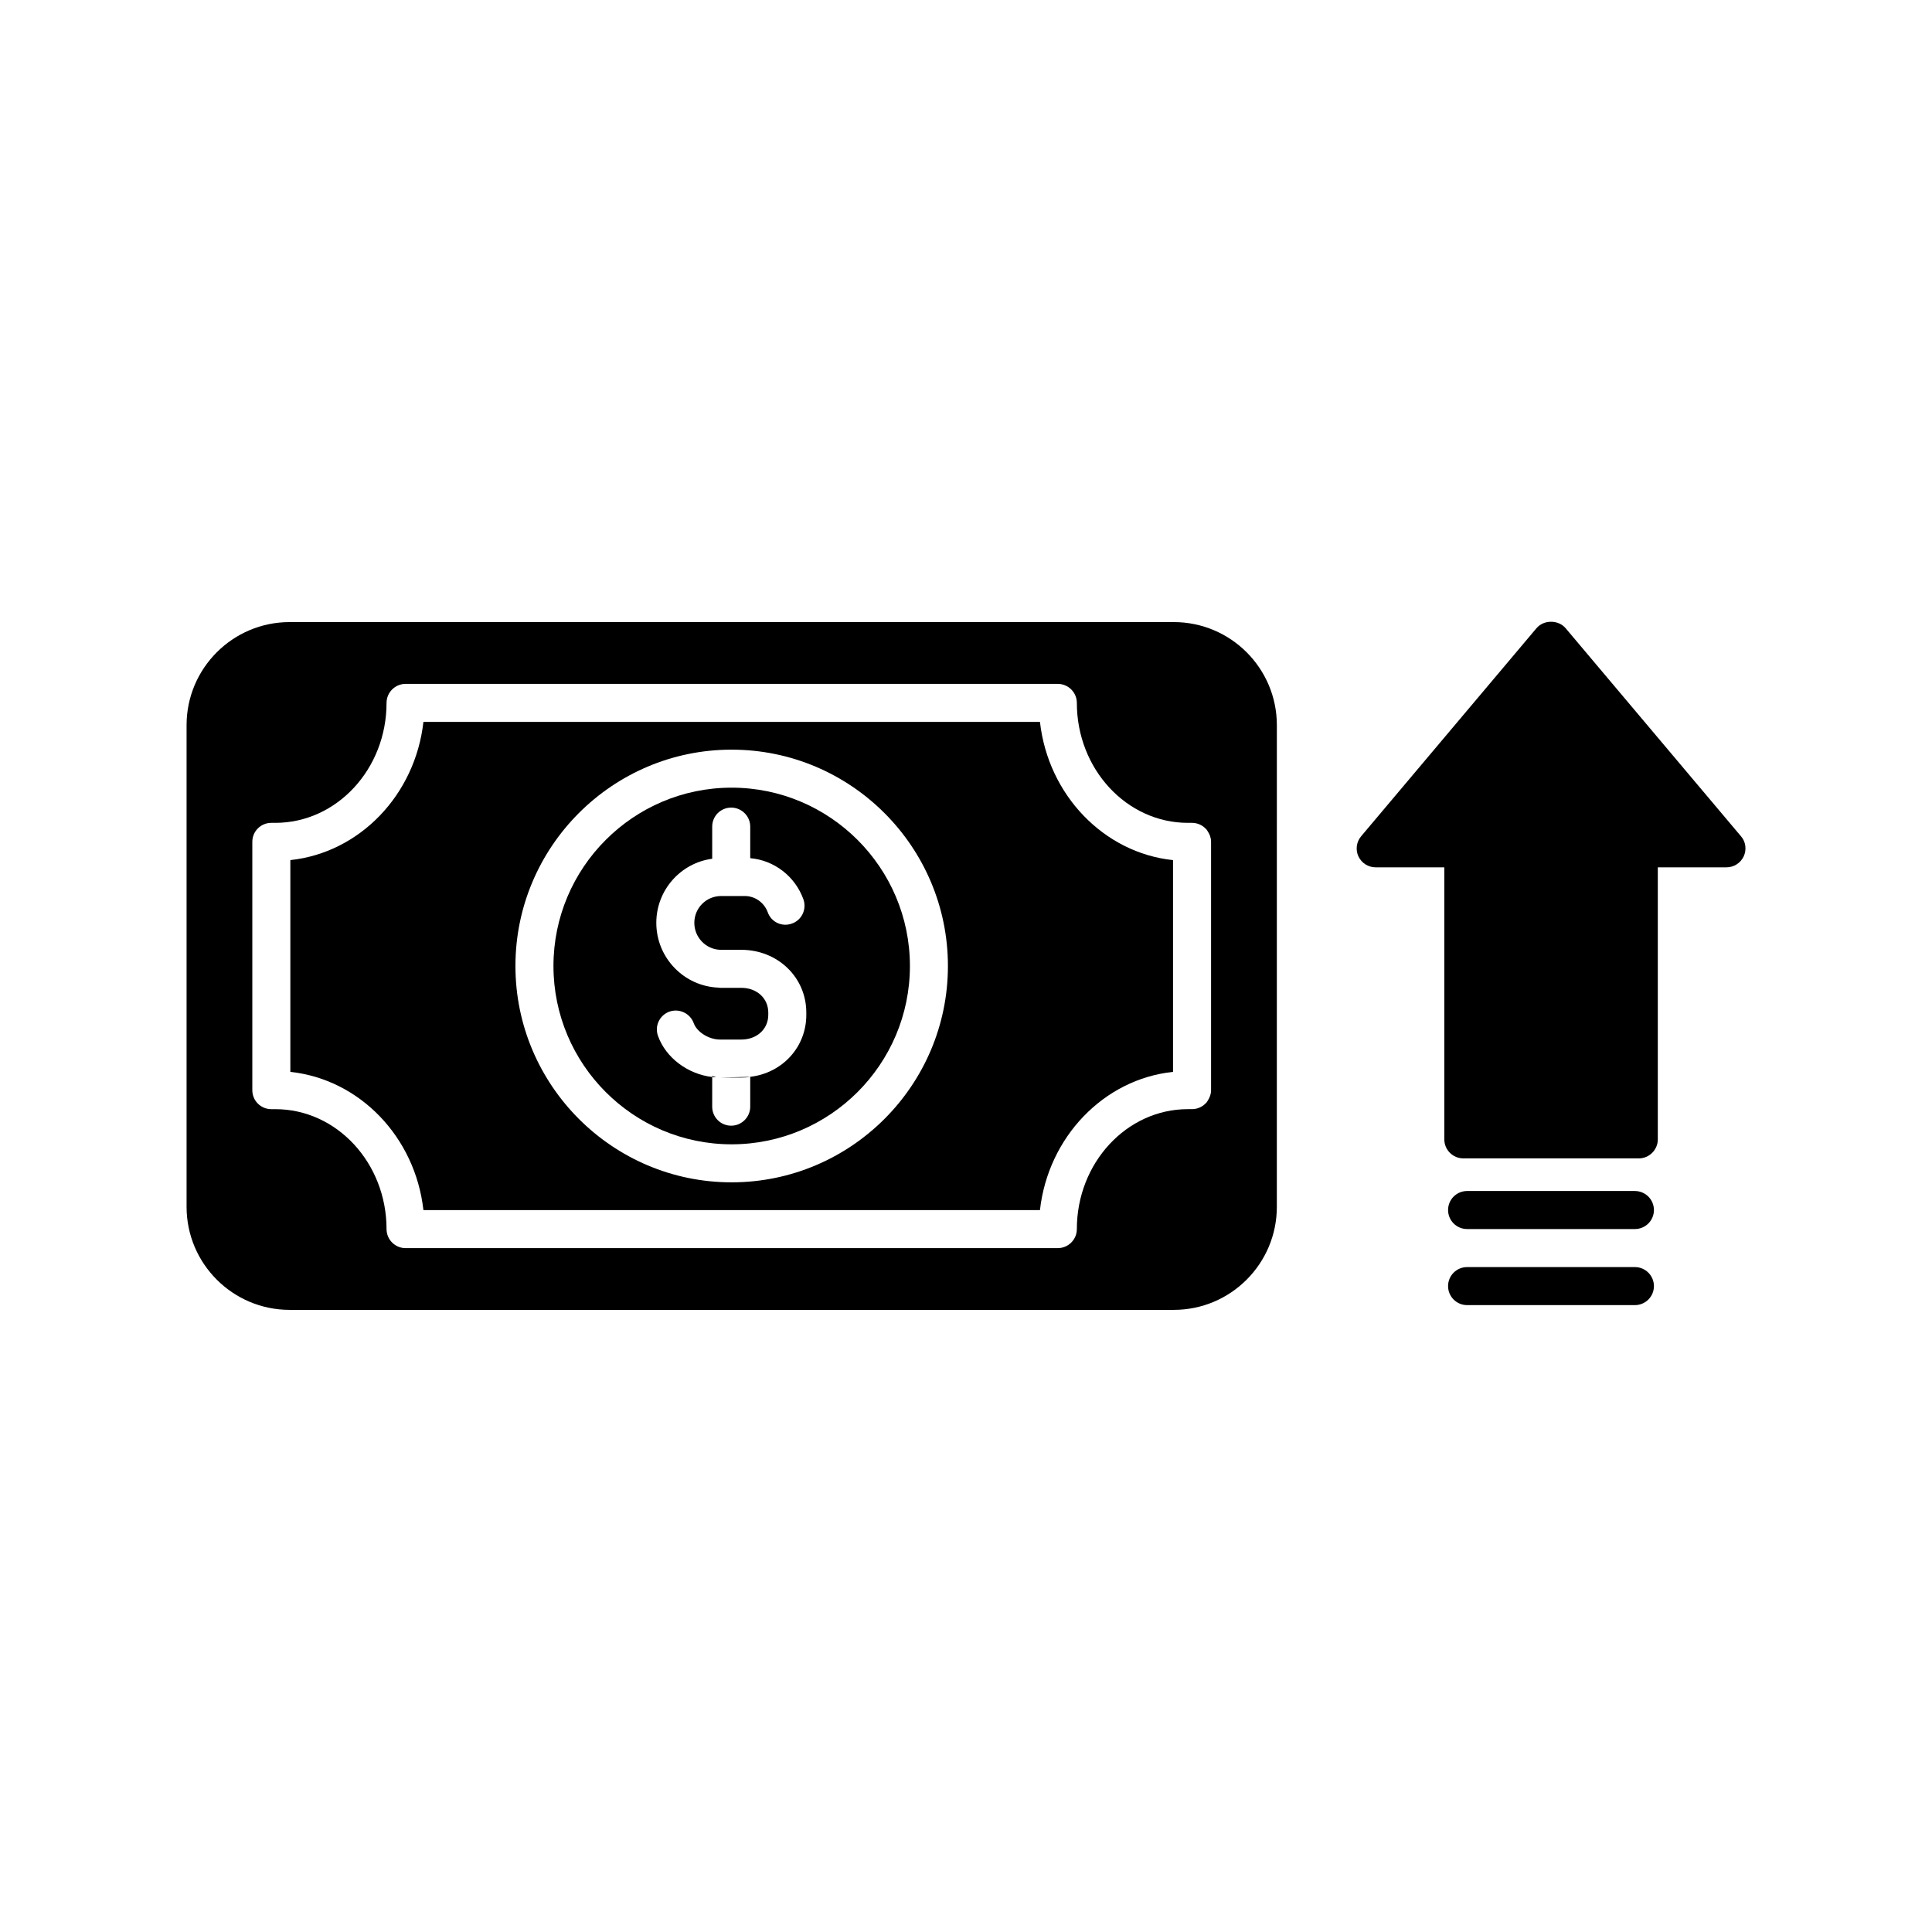
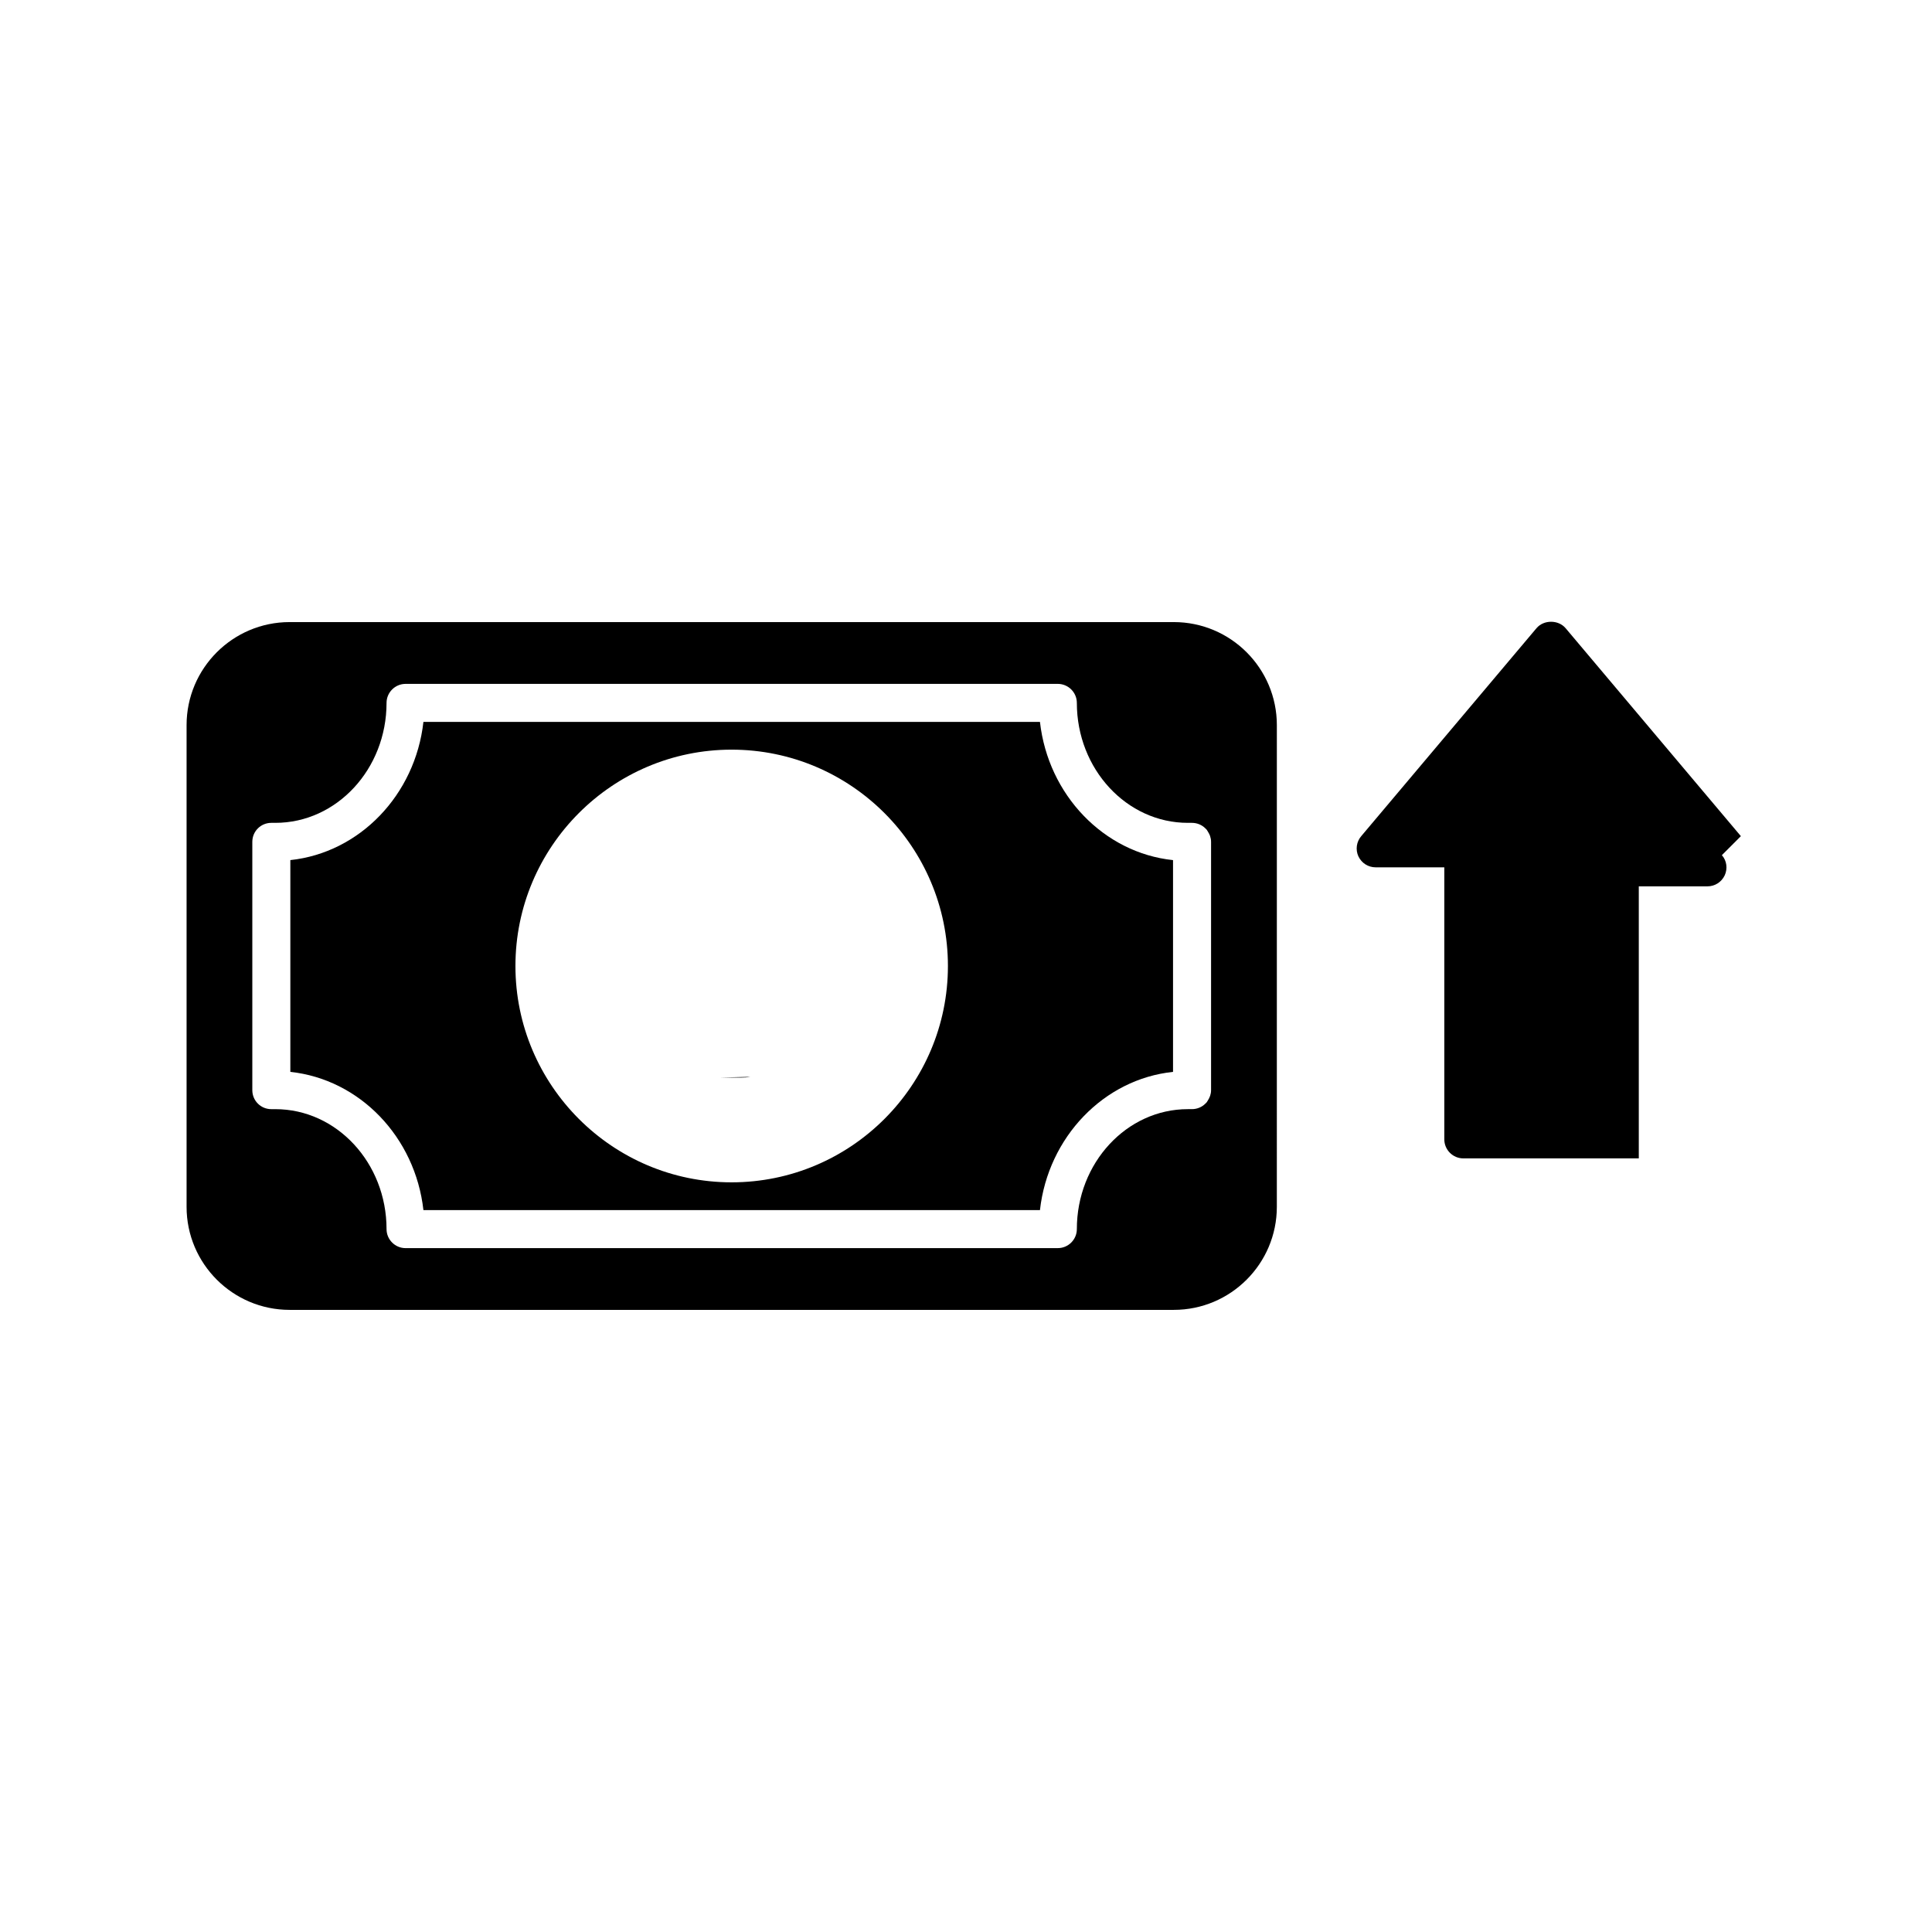
<svg xmlns="http://www.w3.org/2000/svg" fill="#000000" width="800px" height="800px" version="1.1" viewBox="144 144 512 512">
  <g>
    <path d="m342.82 429.37-8.012 0.203h0.023l-0.023-0.004h5.644c0.805 0 1.562-0.047 2.367-0.199h-0.012 0.012z" />
-     <path d="m332.74 429.12v0.301c0.301 0.051 0.656 0.102 1.008 0.051-0.352-0.098-0.652-0.199-1.008-0.352z" />
    <path d="m455.07 308.86h-234.32c-15.062 0-27.305 12.242-27.305 27.305v127.66c0 15.062 12.242 27.305 27.305 27.305h234.32c15.062 0 27.305-12.242 27.305-27.305l0.004-127.66c0-15.062-12.242-27.305-27.305-27.305zm9.875 124.04c0 0.555-0.102 1.059-0.25 1.512-0.152 0.453-0.402 0.906-0.656 1.309-0.152 0.301-0.352 0.555-0.605 0.754-0.906 0.906-2.168 1.461-3.578 1.461h-1.059c-16.223 0-29.422 14.258-29.422 31.789 0 2.769-2.266 5.039-5.039 5.039l-172.86 0.004c-2.769 0-5.039-2.266-5.039-5.039 0-17.531-13.199-31.789-29.473-31.789h-1.059c-2.769 0-5.039-2.215-5.039-5.039v-65.797c0-2.82 2.266-5.039 5.039-5.039h1.059c16.273 0 29.473-14.258 29.473-31.789 0-2.769 2.266-5.039 5.039-5.039h172.86c2.769 0 5.039 2.266 5.039 5.039 0 17.531 13.199 31.789 29.422 31.789h1.059c1.41 0 2.672 0.555 3.578 1.461 0.25 0.203 0.453 0.453 0.605 0.754 0.25 0.402 0.504 0.855 0.656 1.309 0.152 0.453 0.25 0.957 0.25 1.512z" />
    <path d="m419.6 335.31h-163.39c-2.168 19.348-16.879 34.66-35.266 36.625v56.125c18.391 1.965 33.102 17.281 35.266 36.625h163.39c2.168-19.348 16.93-34.711 35.266-36.625v-56.121c-18.34-1.914-33.102-17.281-35.266-36.629zm-81.719 122.02c-31.59 0-57.285-25.746-57.285-57.332 0-31.59 25.695-57.332 57.281-57.332 31.641 0 57.332 25.746 57.332 57.332 0.004 31.586-25.688 57.332-57.328 57.332z" />
-     <path d="m337.88 352.74c-26.047 0-47.207 21.211-47.207 47.258s21.16 47.258 47.207 47.258 47.258-21.211 47.258-47.258-21.211-47.258-47.258-47.258zm19.801 60.203c0 8.566-6.348 15.418-14.863 16.426v7.91c0 2.769-2.266 5.039-5.039 5.039-2.82 0-5.039-2.266-5.039-5.039v-7.859c-6.449-0.754-12.293-5.09-14.359-10.883-0.957-2.621 0.402-5.492 3.023-6.449 2.621-0.906 5.492 0.453 6.449 3.074 0.855 2.367 4.031 4.332 6.953 4.332h5.644c4.133 0 7.152-2.769 7.152-6.551v-0.605c0-3.777-3.023-6.551-7.152-6.551h-5.594c-0.102 0-0.25 0-0.352-0.051-9.168-0.301-16.574-7.859-16.574-17.18 0-8.664 6.449-15.871 14.812-16.977v-8.516c0-2.769 2.215-5.039 5.039-5.039 2.769 0 5.039 2.266 5.039 5.039v8.363c6.348 0.555 11.891 4.785 14.105 10.934 0.906 2.621-0.453 5.492-3.074 6.398-2.621 0.957-5.492-0.402-6.398-3.023-0.957-2.57-3.375-4.281-6.098-4.281h-6.246c-3.93 0-7.106 3.176-7.106 7.106 0 3.828 3.023 7.004 6.852 7.152h5.594c9.672 0 17.23 7.305 17.23 16.625z" />
-     <path d="m605.35 365.59-46.453-55.117c-1.914-2.266-5.793-2.266-7.707 0l-46.453 55.117c-1.258 1.461-1.562 3.578-0.754 5.34 0.855 1.812 2.621 2.922 4.586 2.922h18.188v72.094c0 2.769 2.266 5.039 5.039 5.039h46.5c2.769 0 5.039-2.266 5.039-5.039v-72.094h18.188c1.965 0 3.727-1.109 4.586-2.922 0.805-1.766 0.551-3.879-0.758-5.34z" />
-     <path d="m577.27 459.63h-44.477c-2.785 0-5.039 2.258-5.039 5.039s2.254 5.039 5.039 5.039h44.477c2.785 0 5.039-2.258 5.039-5.039-0.004-2.781-2.262-5.039-5.039-5.039z" />
-     <path d="m577.27 479.79h-44.477c-2.785 0-5.039 2.258-5.039 5.039s2.254 5.039 5.039 5.039h44.477c2.785 0 5.039-2.258 5.039-5.039-0.004-2.781-2.262-5.039-5.039-5.039z" />
+     <path d="m605.35 365.59-46.453-55.117c-1.914-2.266-5.793-2.266-7.707 0l-46.453 55.117c-1.258 1.461-1.562 3.578-0.754 5.34 0.855 1.812 2.621 2.922 4.586 2.922h18.188v72.094c0 2.769 2.266 5.039 5.039 5.039h46.5v-72.094h18.188c1.965 0 3.727-1.109 4.586-2.922 0.805-1.766 0.551-3.879-0.758-5.34z" />
  </g>
</svg>